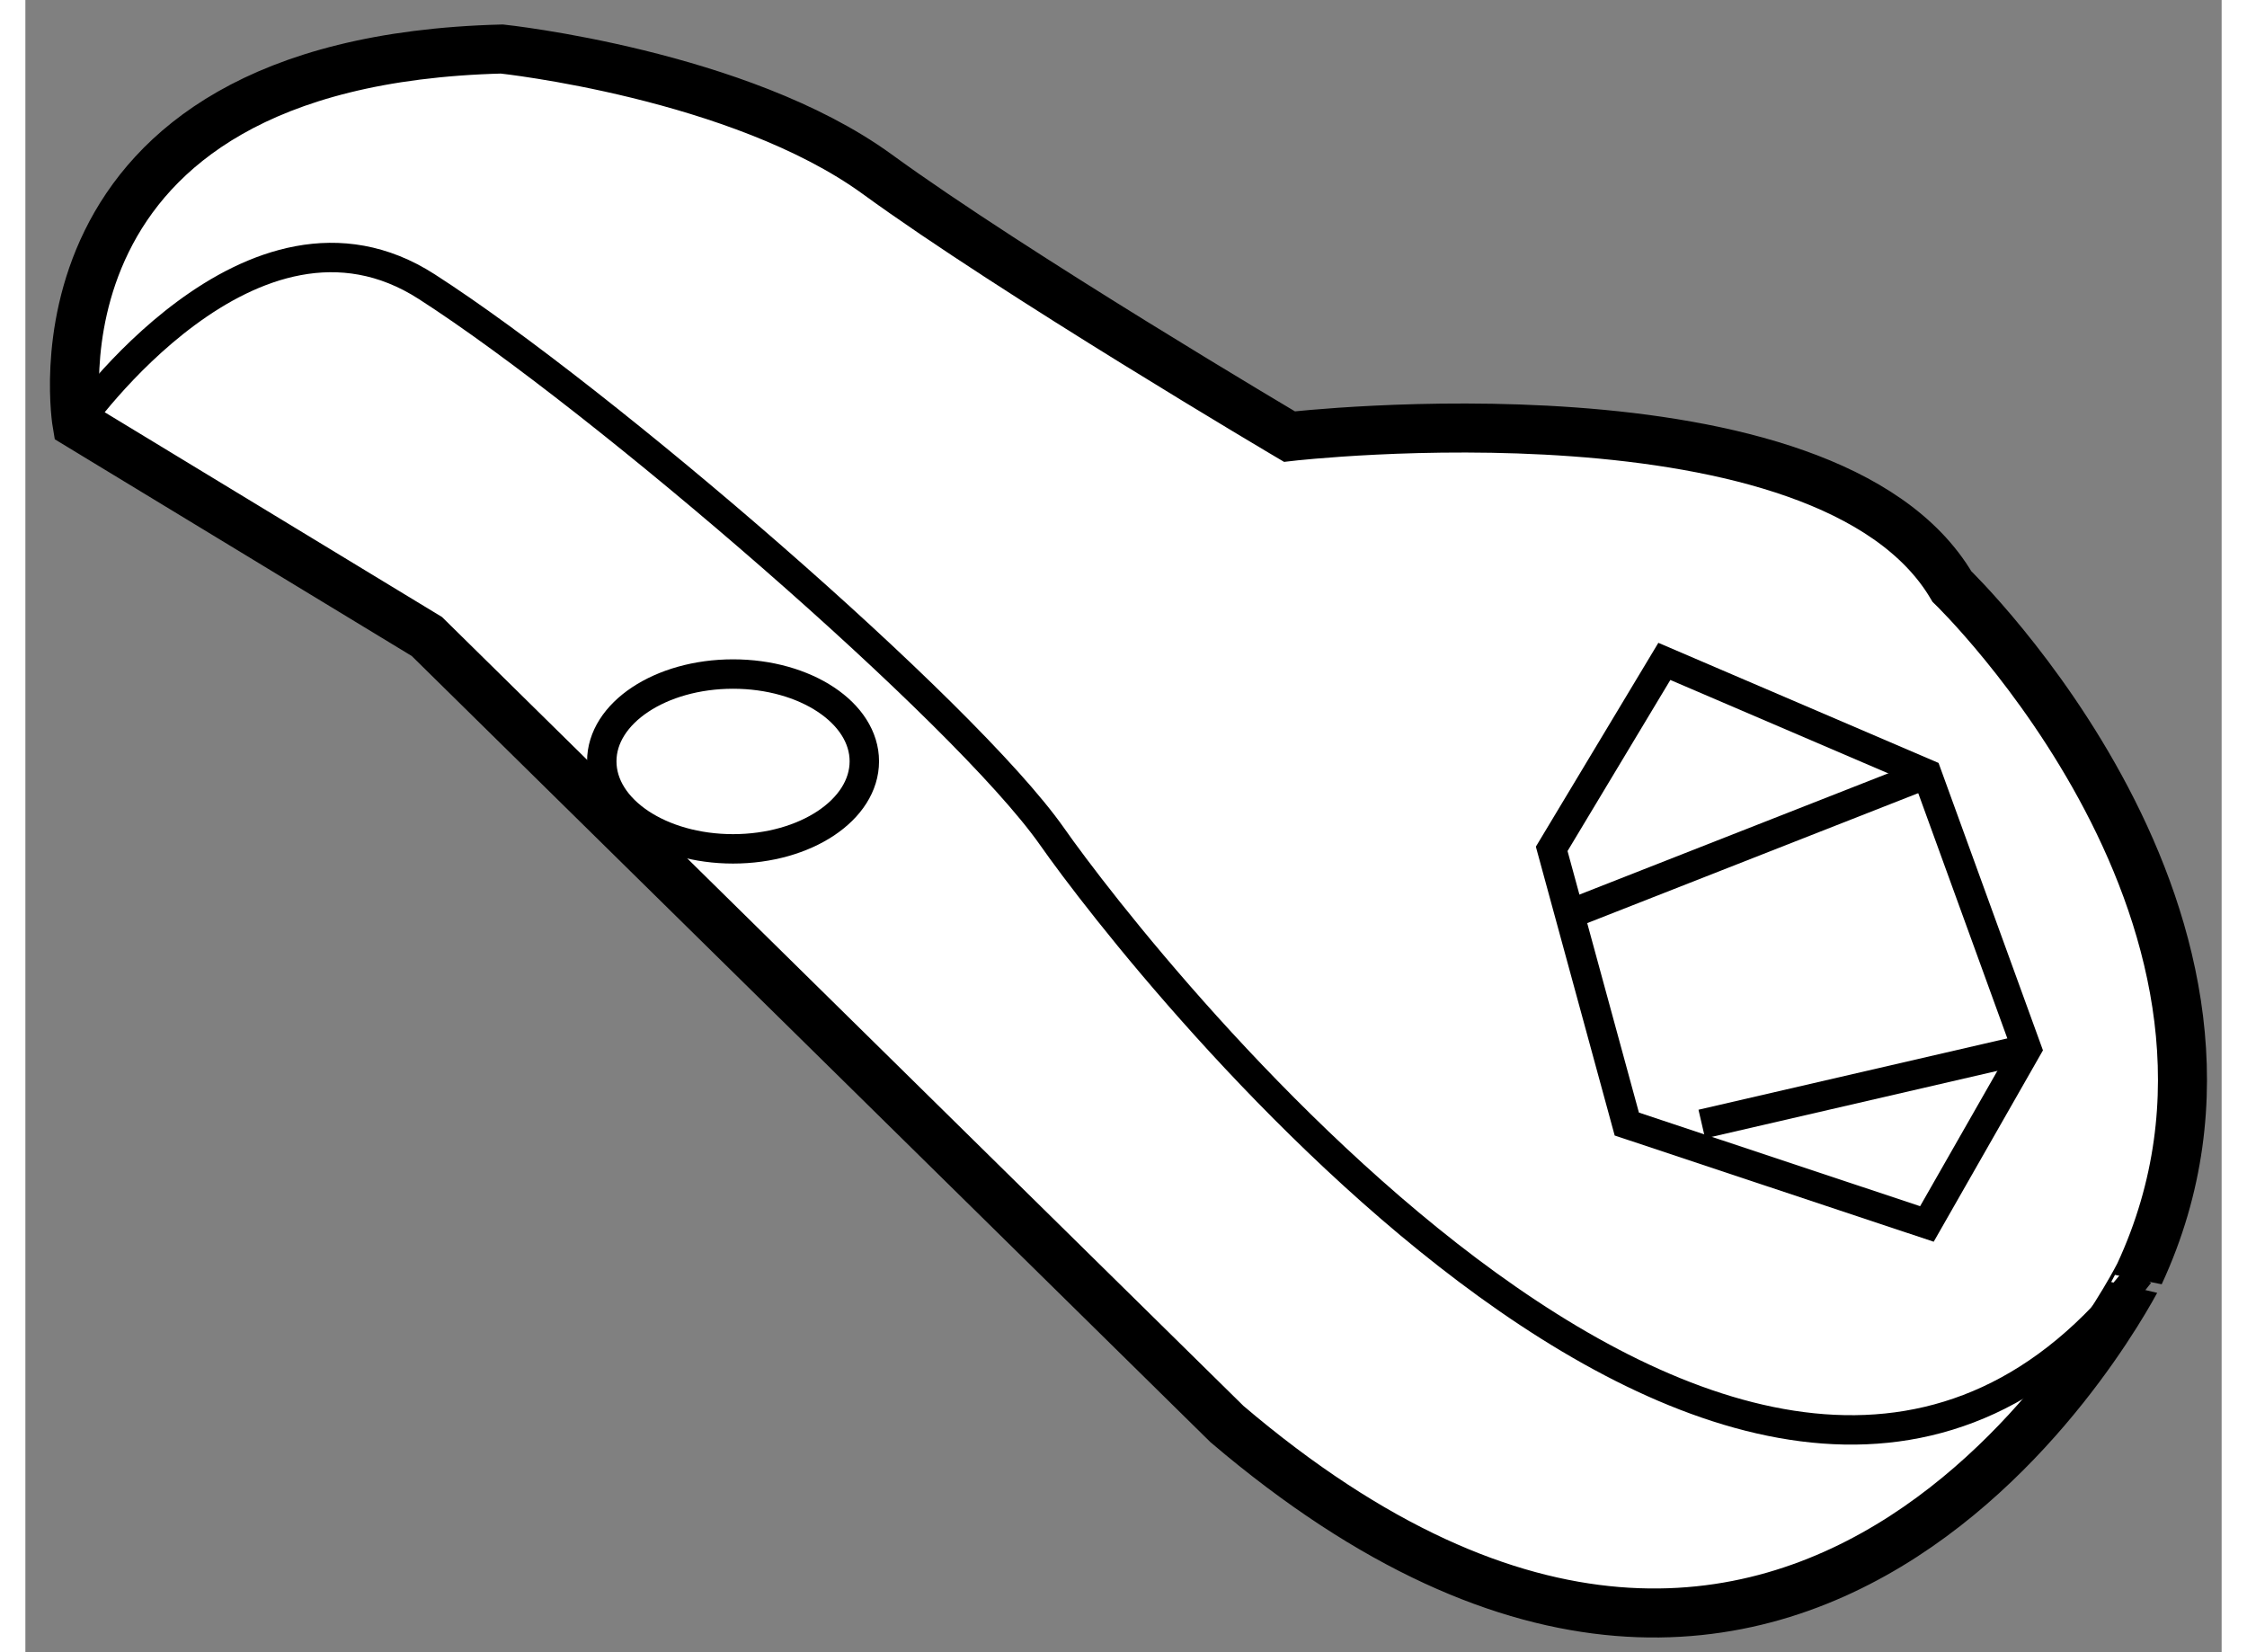
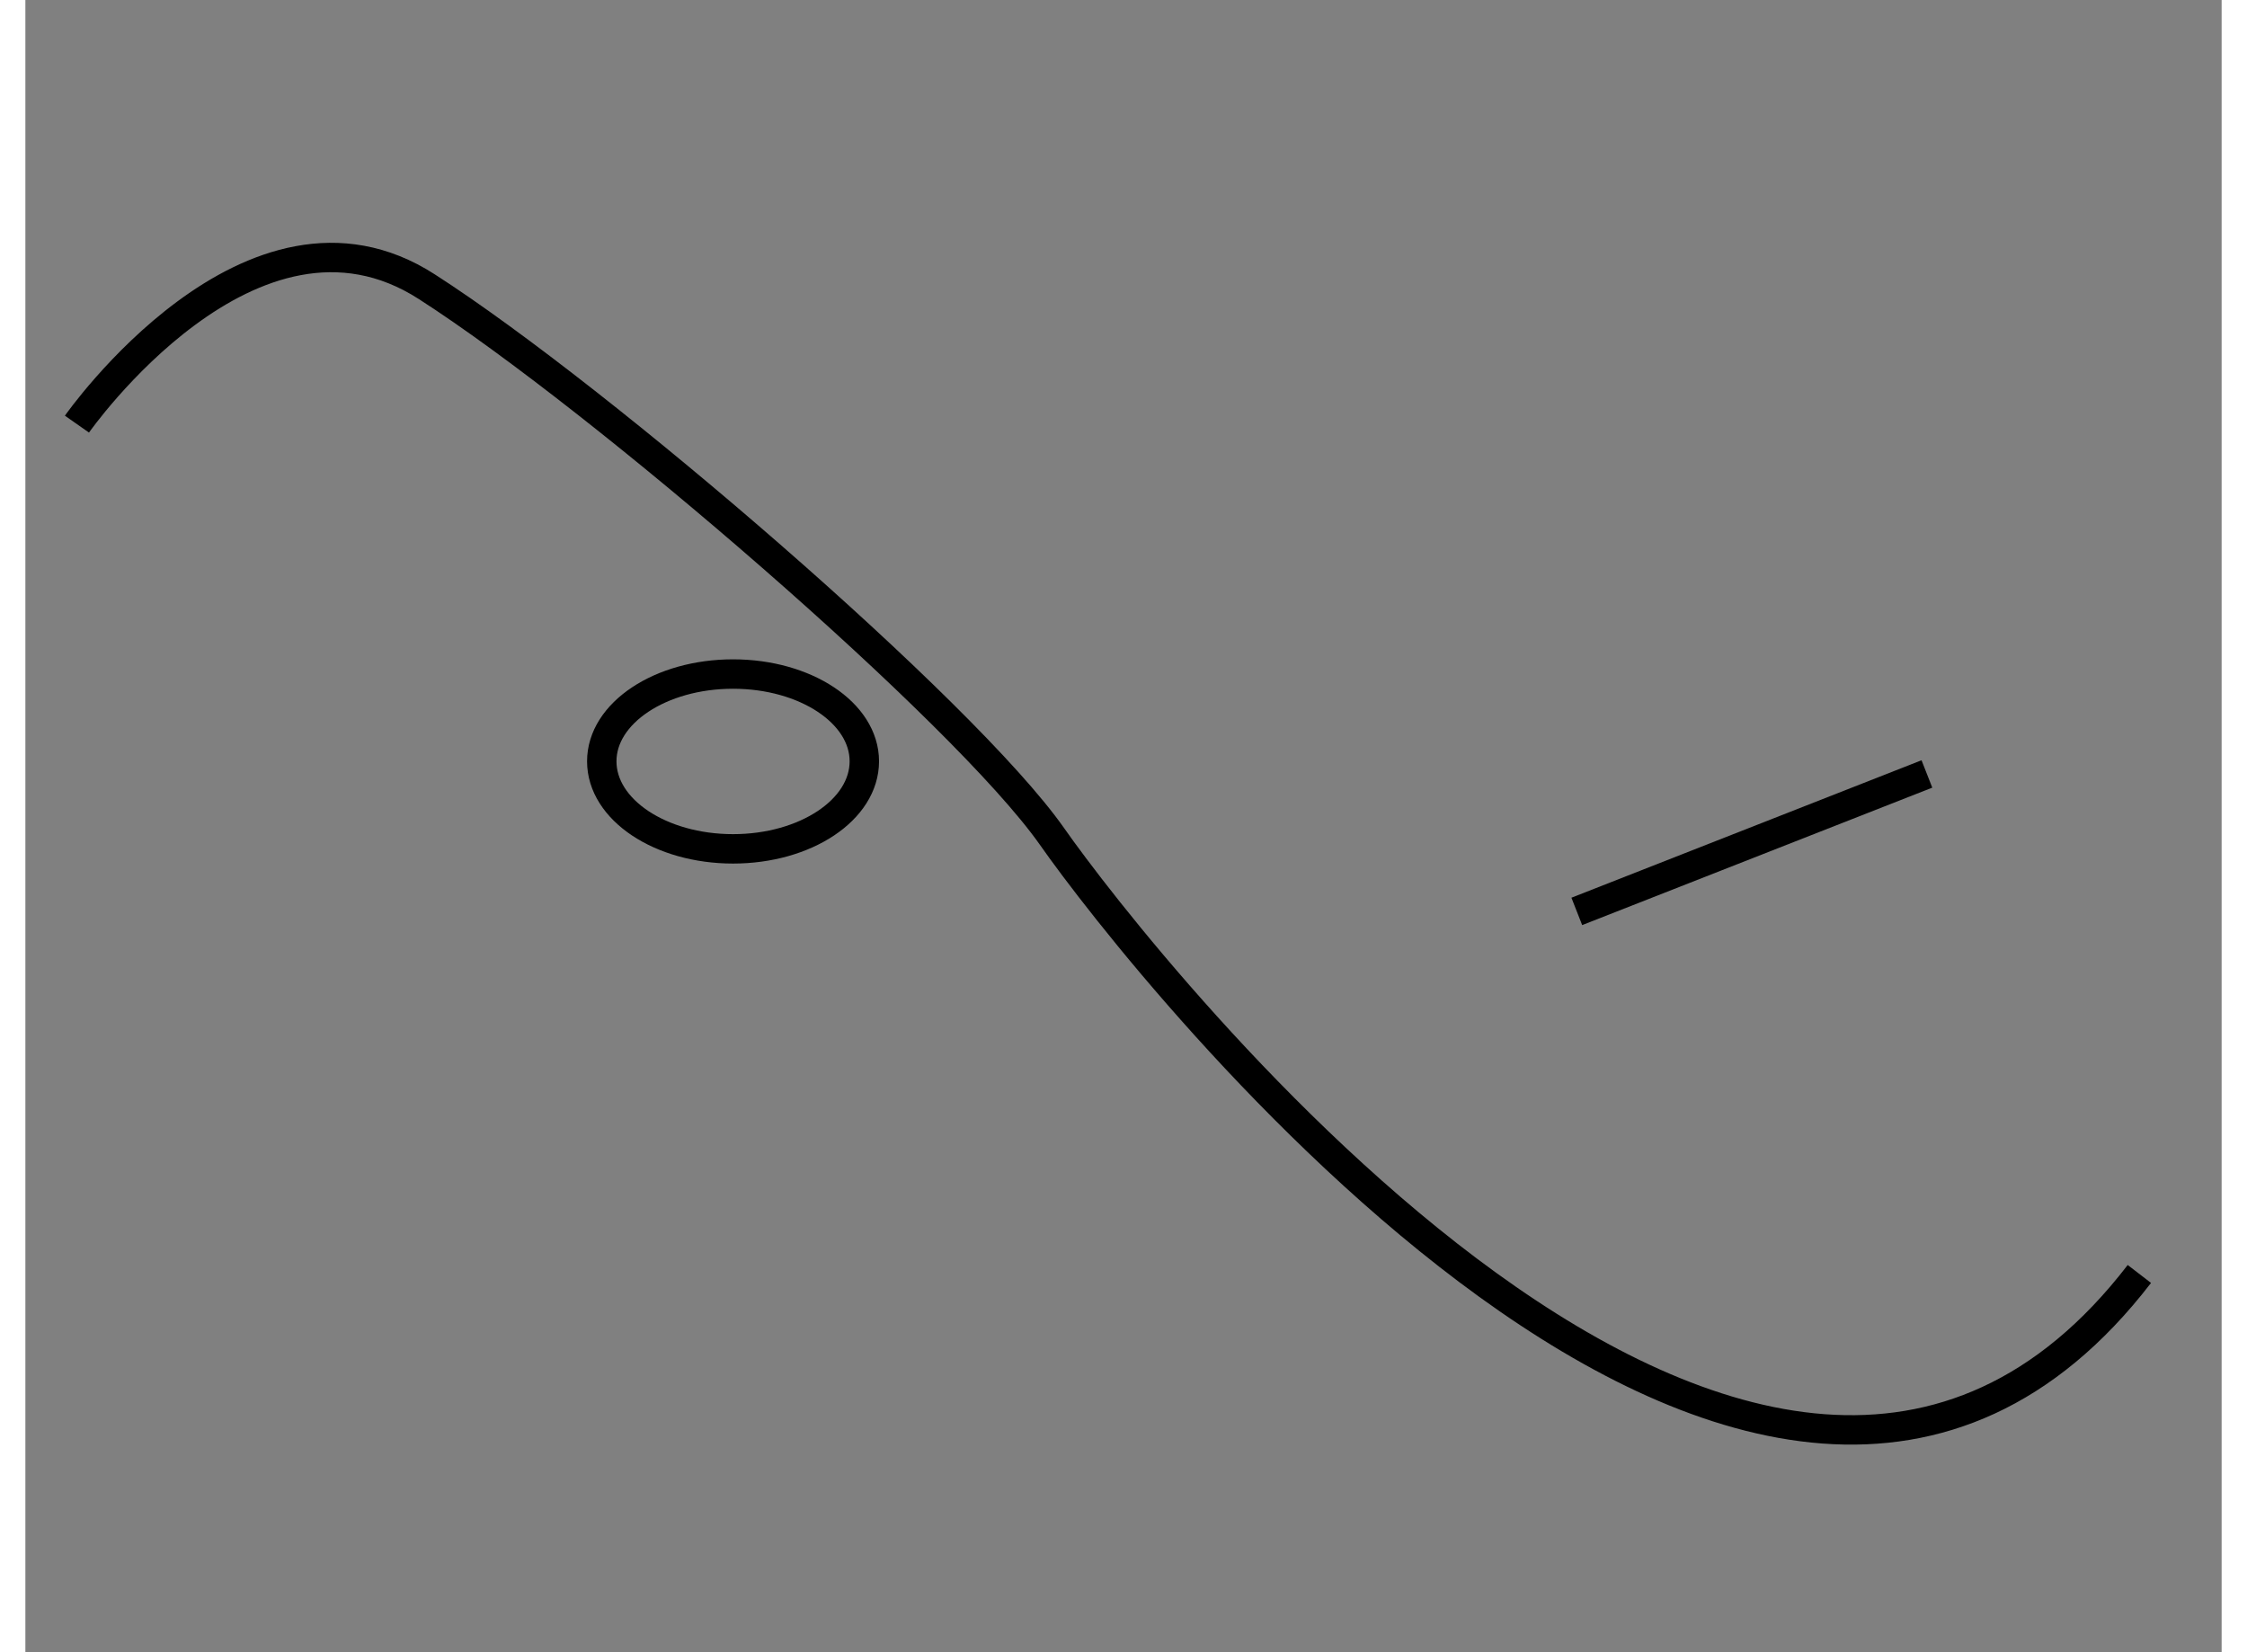
<svg xmlns="http://www.w3.org/2000/svg" version="1.1" x="0px" y="0px" width="244.8px" height="180px" viewBox="154.455 121.155 22.401 16.852" enable-background="new 0 0 244.8 180" xml:space="preserve">
  <rect x="154.455" y="121.155" width="22.401" height="16.852" fill="#808080" stroke="none" />
  <g>
-     <path fill="#FFFFFF" stroke="#000000" stroke-width="0.5" d="M166.711,135.68l-8.161-8.033l-3.568-2.166    c0,0-0.637-3.698,4.333-3.826c0,0,2.422,0.256,3.826,1.275c1.401,1.02,4.207,2.678,4.207,2.678s5.482-0.637,6.757,1.529    c0,0,3.57,3.441,1.913,7.012C176.018,134.148,172.7,140.778,166.711,135.68z" />
    <path fill="none" stroke="#000000" stroke-width="0.3" d="M154.981,125.481c0,0,1.784-2.551,3.568-1.402    c1.784,1.146,5.482,4.334,6.377,5.607c0.892,1.275,7.265,9.436,11.091,4.463" />
-     <polygon fill="none" stroke="#000000" stroke-width="0.3" points="173.85,133.639 170.789,132.62 170.023,129.813     171.172,127.901 173.85,129.049 174.869,131.854   " />
    <line fill="none" stroke="#000000" stroke-width="0.3" x1="173.85" y1="129.049" x2="170.279" y2="130.451" />
-     <line fill="none" stroke="#000000" stroke-width="0.3" x1="174.869" y1="131.854" x2="171.554" y2="132.62" />
    <path fill="none" stroke="#000000" stroke-width="0.3" d="M163.012,128.92c0,0.495-0.6,0.893-1.339,0.893    c-0.739,0-1.339-0.398-1.339-0.893c0-0.493,0.6-0.89,1.339-0.89C162.412,128.03,163.012,128.427,163.012,128.92z" />
  </g>
</svg>